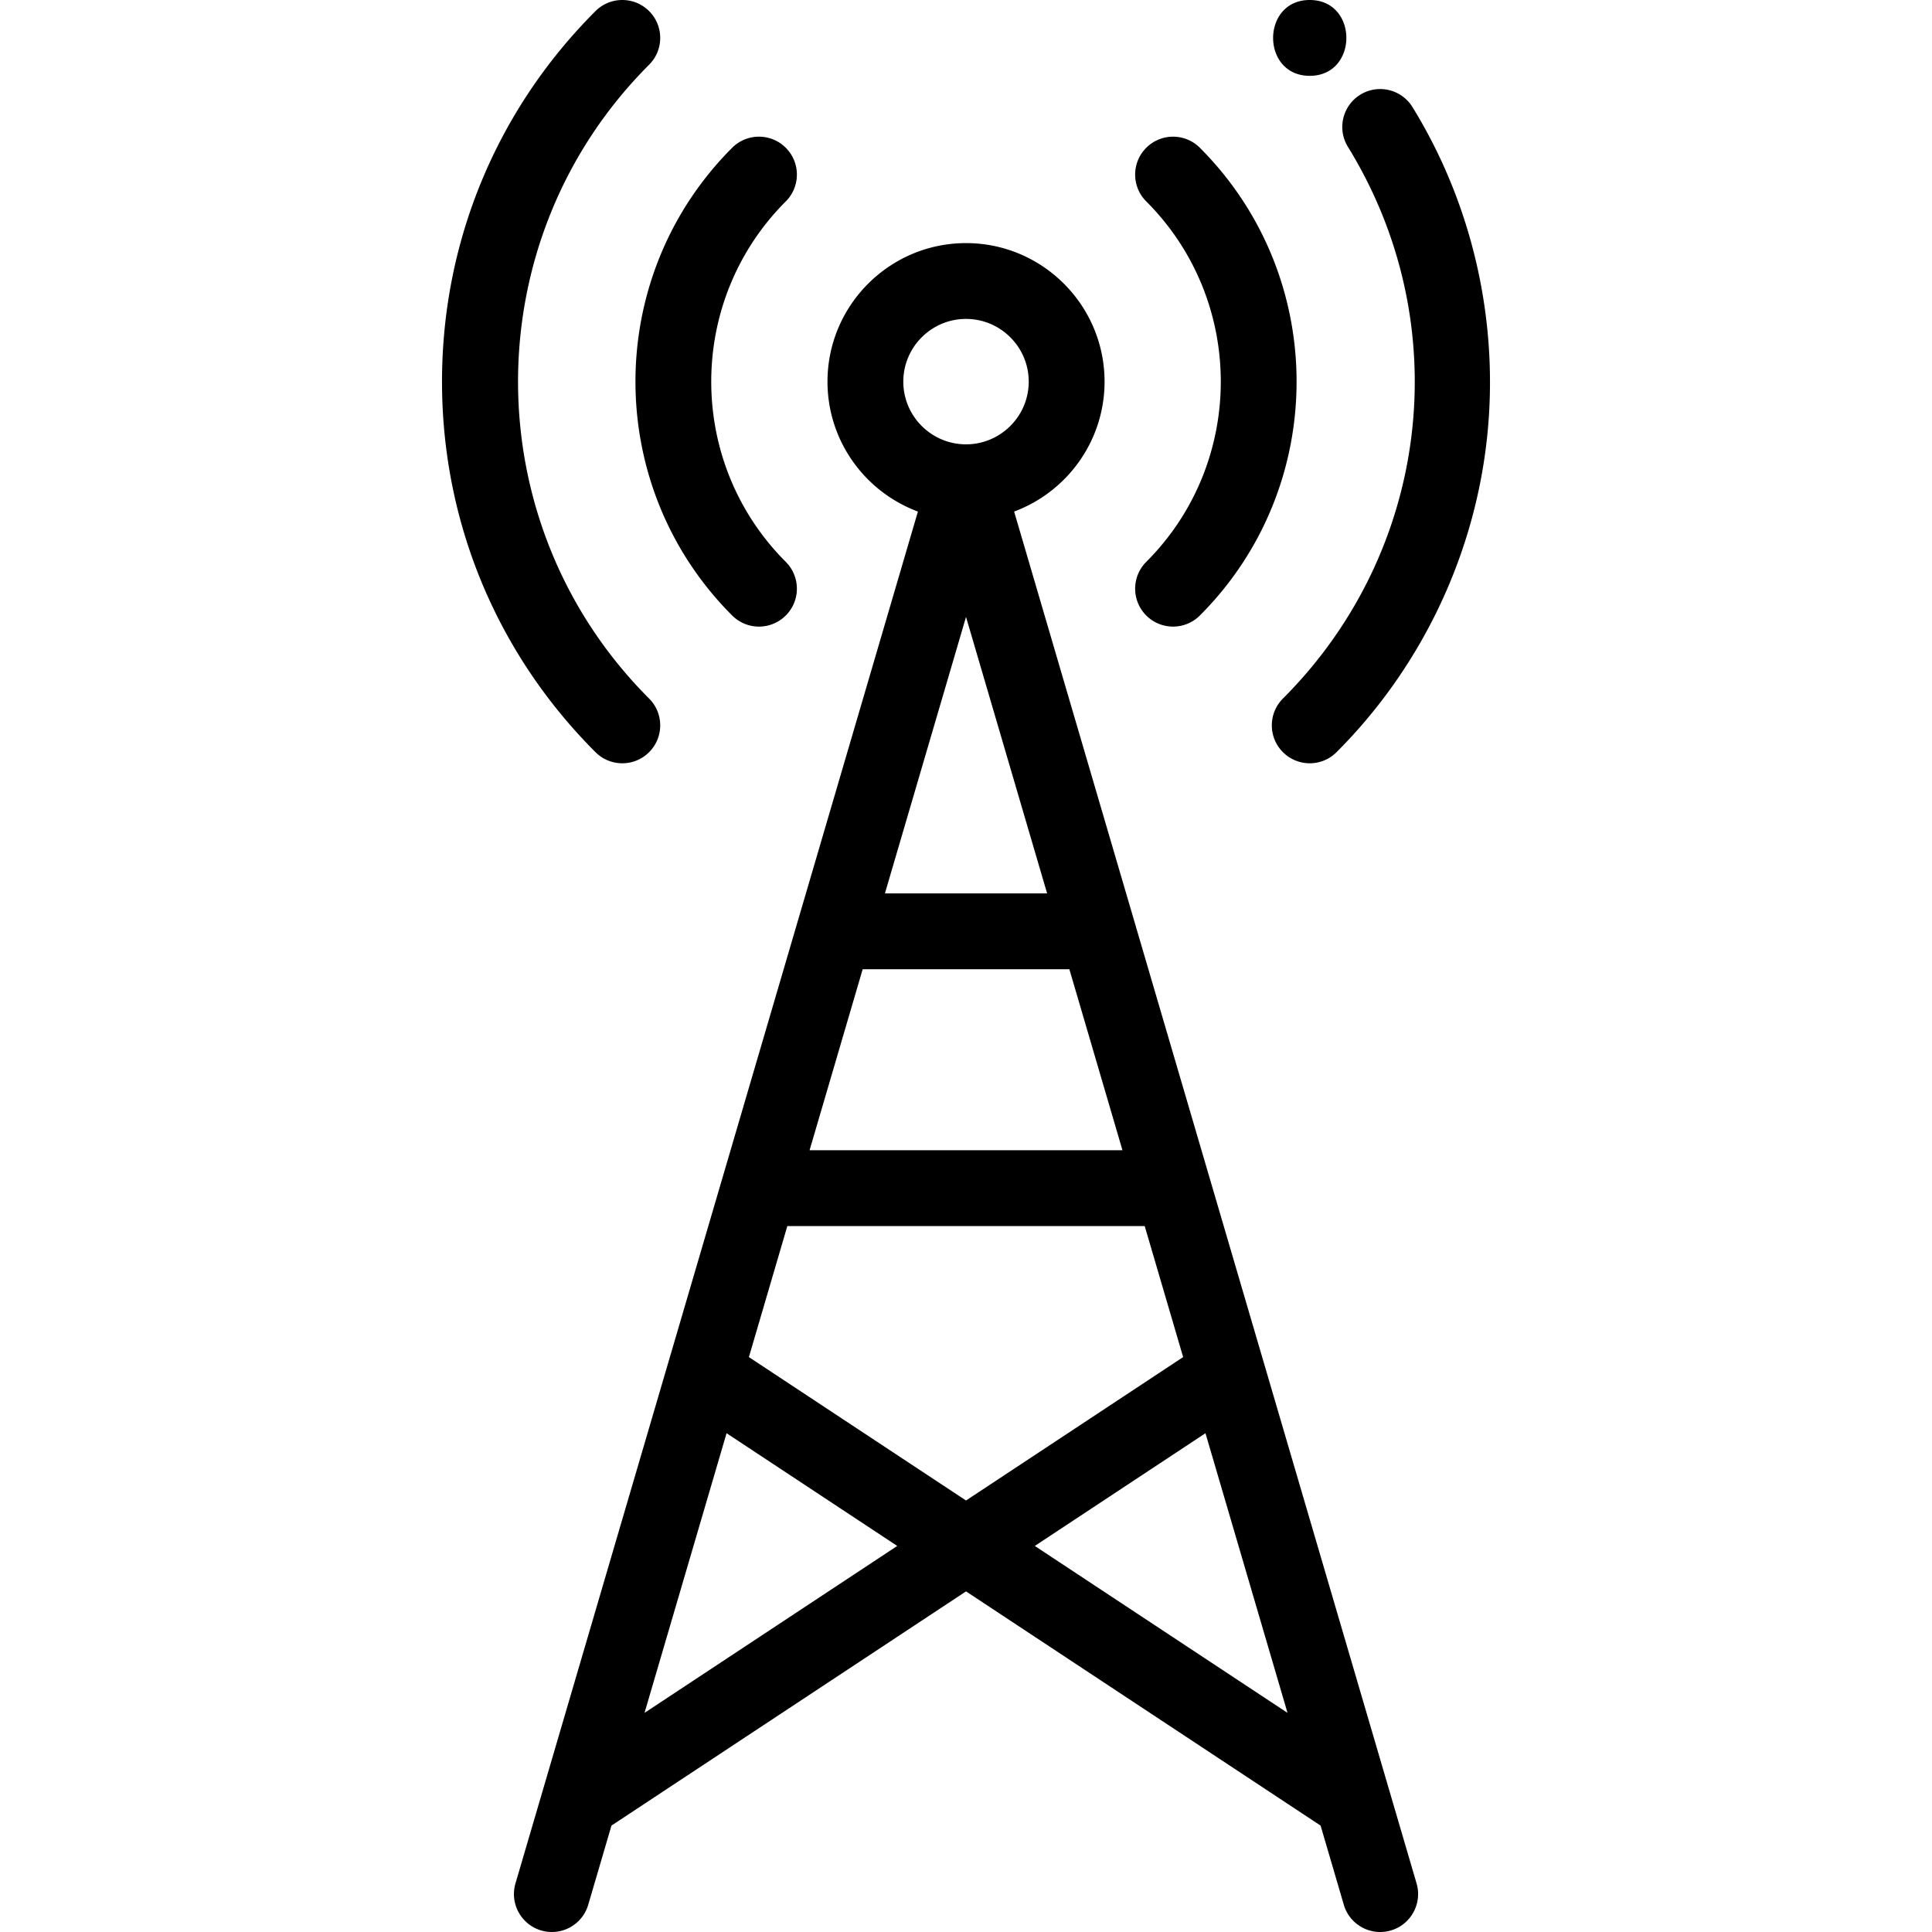
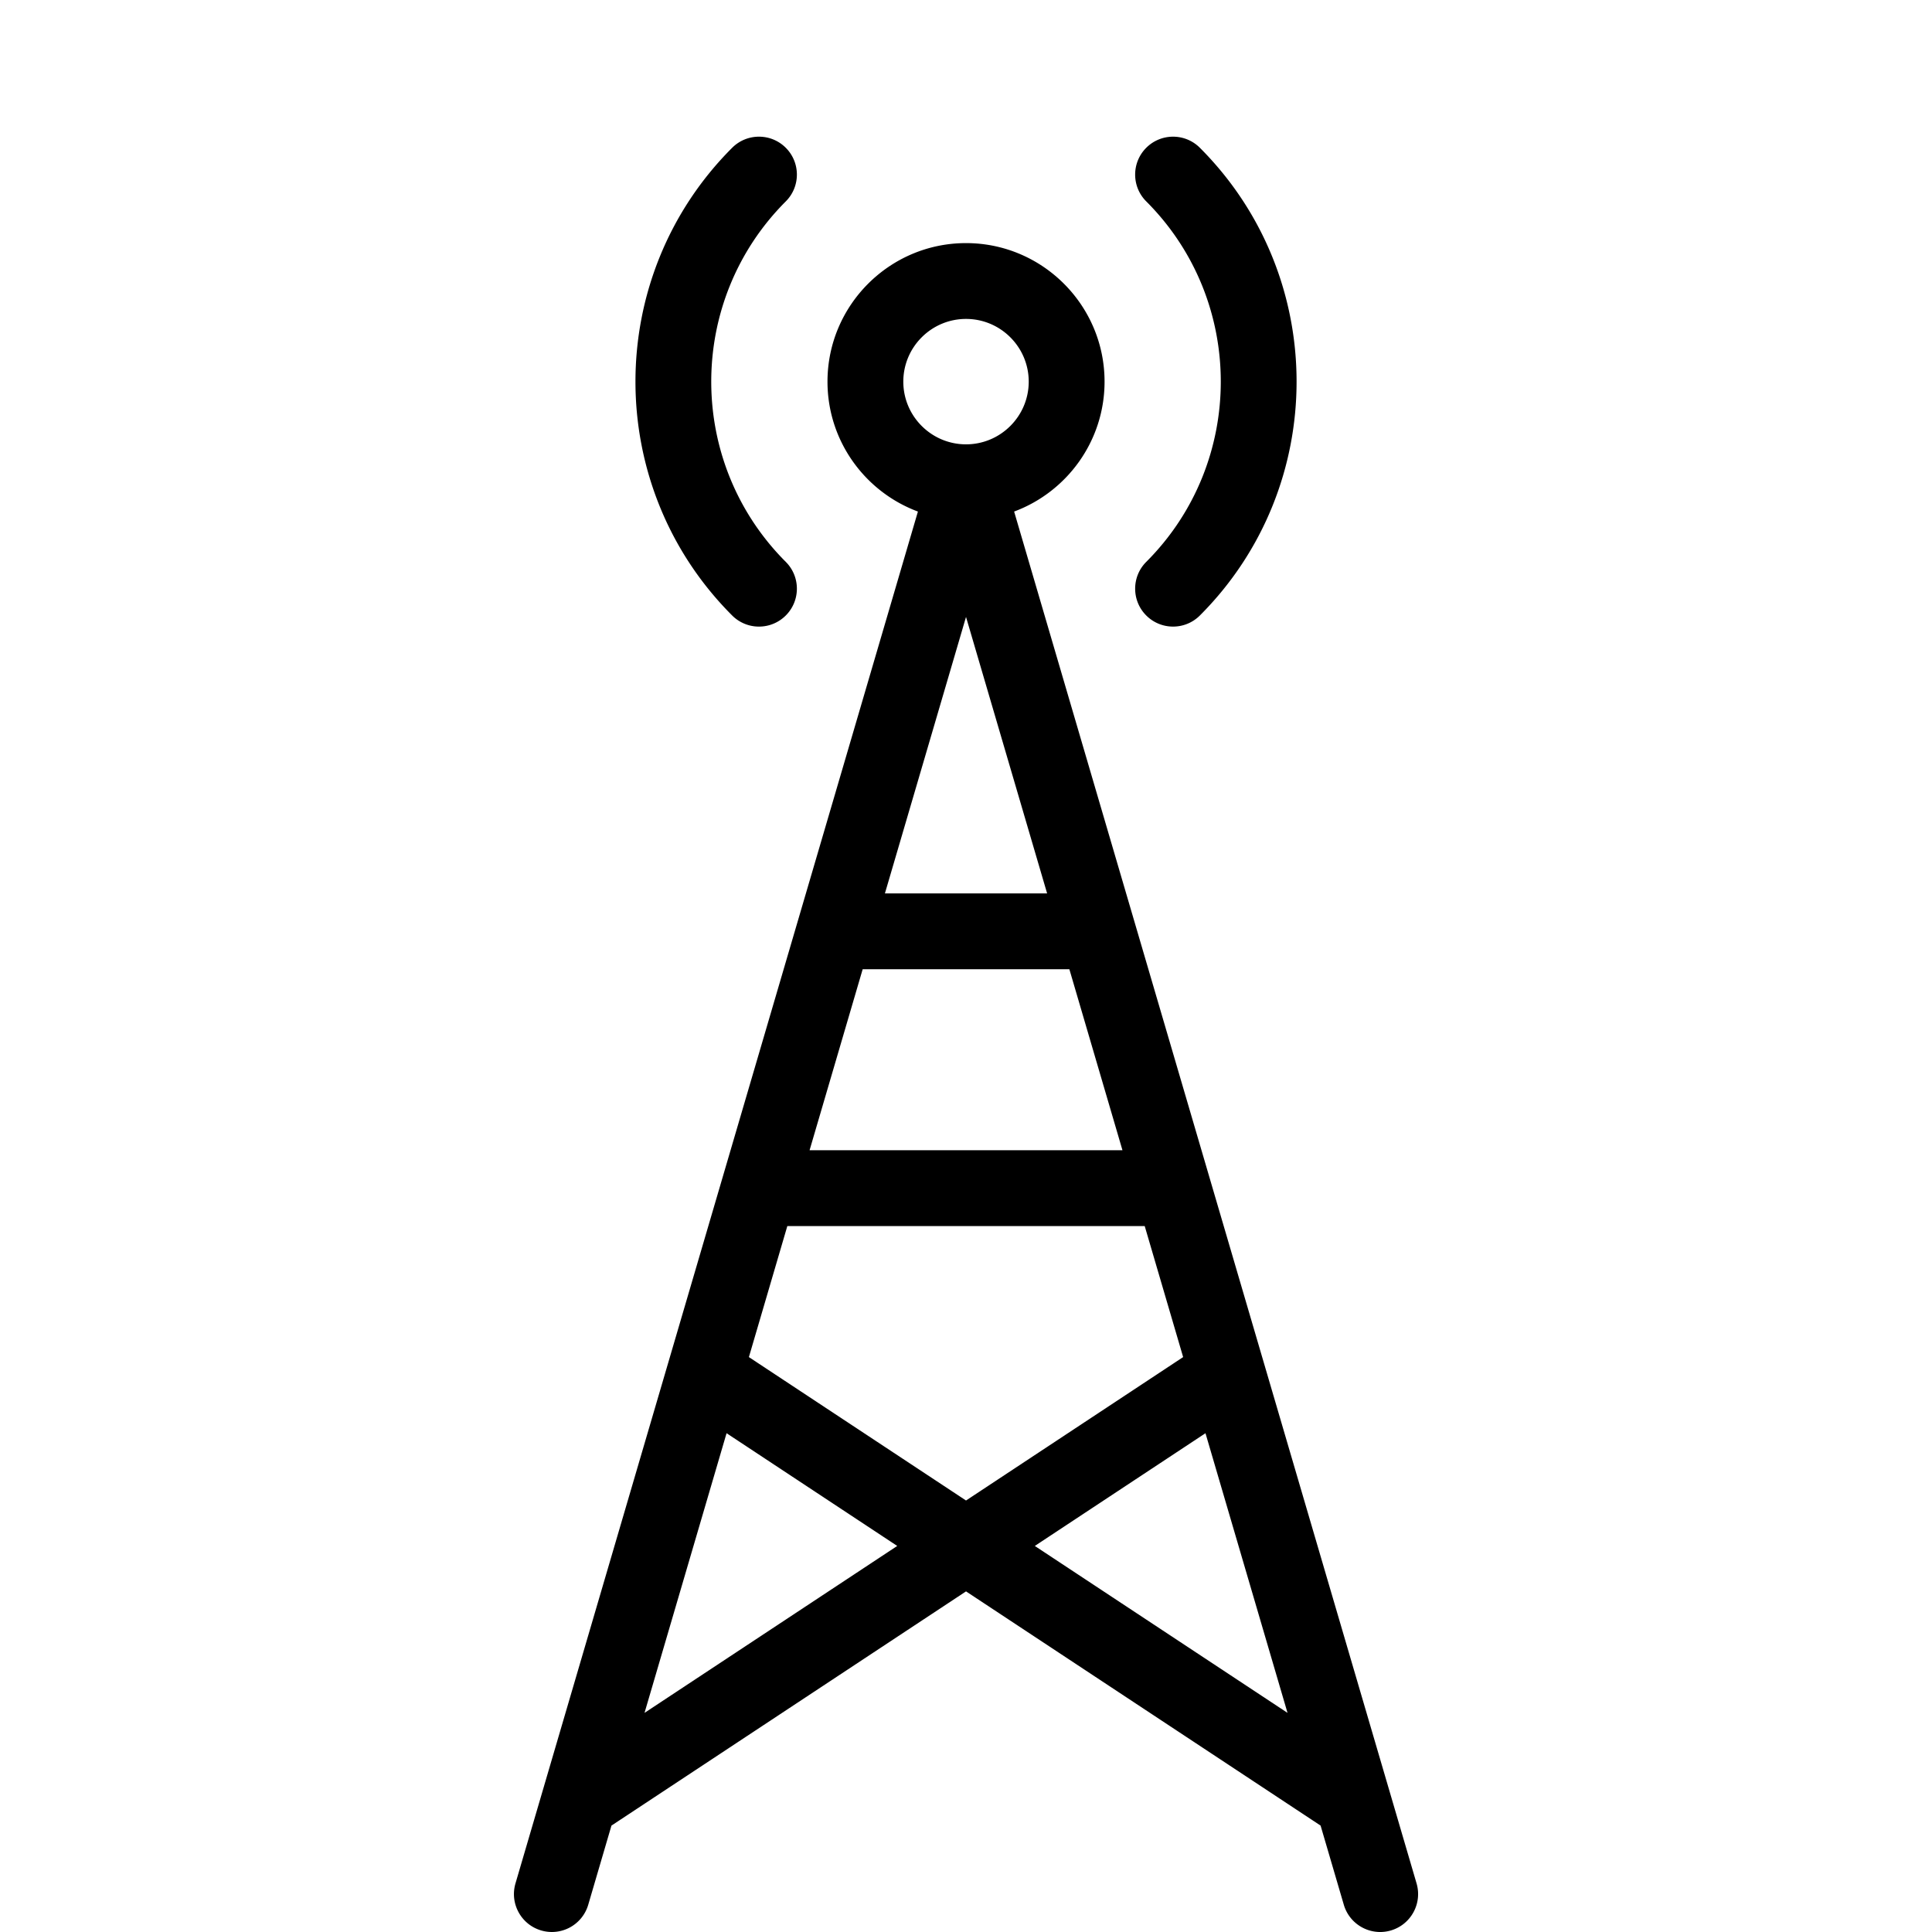
<svg xmlns="http://www.w3.org/2000/svg" version="1.1" width="512" height="512" x="0" y="0" viewBox="0 0 512 512" style="enable-background:new 0 0 512 512" xml:space="preserve" class="">
  <g>
    <path d="m375.405 499.121-40.474-137.969-.007-.025-14.443-49.232-.004-.014-19.958-68.033-.011-.038-31.754-108.244c13.978-5.193 23.965-18.664 23.965-34.427 0-20.244-16.47-36.713-36.713-36.713s-36.713 16.47-36.713 36.713c0 15.763 9.987 29.235 23.965 34.427l-66.17 225.563-.007.025-40.474 137.968c-1.562 5.324 1.488 10.907 6.812 12.47a10.046 10.046 0 0 0 12.47-6.813l6.154-20.978 93.964-62.067 93.964 62.067 6.154 20.978c1.285 4.381 5.292 7.222 9.638 7.222.936 0 1.889-.132 2.832-.409 5.322-1.563 8.372-7.146 6.81-12.471zM239.387 101.137c0-9.163 7.455-16.618 16.618-16.618s16.618 7.455 16.618 16.618-7.455 16.618-16.618 16.618-16.618-7.454-16.618-16.618zm16.618 62.361 21.492 73.265h-42.985l21.493-73.265zm-27.388 93.36h54.776l14.071 47.968h-82.918l14.071-47.968zm-57.812 197.07 21.742-74.112 45.229 29.875-66.971 44.237zm27.66-94.286 10.186-34.721h94.709l10.186 34.721-57.541 38.008-57.54-38.008zm75.77 50.05 45.229-29.875 21.742 74.112-66.971-44.237z" fill="#000000" opacity="1" data-original="#000000" class="" />
-     <path d="M208.24 53.373c3.924-3.924 3.924-10.286 0-14.209-3.924-3.924-10.285-3.924-14.21 0-34.169 34.172-34.169 89.775.001 123.947a10.016 10.016 0 0 0 7.105 2.943 10.02 10.02 0 0 0 7.104-2.943c3.924-3.924 3.924-10.286 0-14.209-26.338-26.337-26.338-69.192 0-95.529zM317.979 39.165c-3.924-3.924-10.284-3.924-14.21 0-3.924 3.924-3.924 10.286 0 14.209 26.337 26.337 26.337 69.192 0 95.529-3.923 3.922-3.923 10.285.001 14.208 1.962 1.962 4.533 2.943 7.105 2.943s5.142-.982 7.105-2.943c34.17-34.172 34.17-89.775-.001-123.946z" fill="#000000" opacity="1" data-original="#000000" class="" />
-     <path d="M172.02 17.152c3.924-3.924 3.924-10.286 0-14.209-3.924-3.924-10.285-3.924-14.21 0-26.228 26.229-40.673 61.101-40.673 98.195 0 37.093 14.445 71.966 40.673 98.195 1.963 1.962 4.533 2.943 7.106 2.943s5.142-.982 7.105-2.943c3.924-3.924 3.924-10.286 0-14.209-46.312-46.311-46.312-121.662-.001-167.972zM374.322 28.38c-2.91-4.724-9.1-6.196-13.825-3.286-4.723 2.911-6.194 9.1-3.285 13.824 28.95 46.994 21.867 107.116-17.222 146.204-3.924 3.924-3.924 10.286 0 14.21a10.016 10.016 0 0 0 7.105 2.943 10.02 10.02 0 0 0 7.105-2.943c22.222-22.223 36.365-51.631 39.823-82.806 3.403-30.692-3.593-61.997-19.701-88.146zM347.095 0c-12.93 0-12.951 20.095 0 20.095 12.93 0 12.951-20.095 0-20.095z" fill="#000000" opacity="1" data-original="#000000" class="" />
+     <path d="M208.24 53.373c3.924-3.924 3.924-10.286 0-14.209-3.924-3.924-10.285-3.924-14.21 0-34.169 34.172-34.169 89.775.001 123.947a10.016 10.016 0 0 0 7.105 2.943 10.02 10.02 0 0 0 7.104-2.943c3.924-3.924 3.924-10.286 0-14.209-26.338-26.337-26.338-69.192 0-95.529zM317.979 39.165c-3.924-3.924-10.284-3.924-14.21 0-3.924 3.924-3.924 10.286 0 14.209 26.337 26.337 26.337 69.192 0 95.529-3.923 3.922-3.923 10.285.001 14.208 1.962 1.962 4.533 2.943 7.105 2.943s5.142-.982 7.105-2.943c34.17-34.172 34.17-89.775-.001-123.946" fill="#000000" opacity="1" data-original="#000000" class="" />
  </g>
</svg>